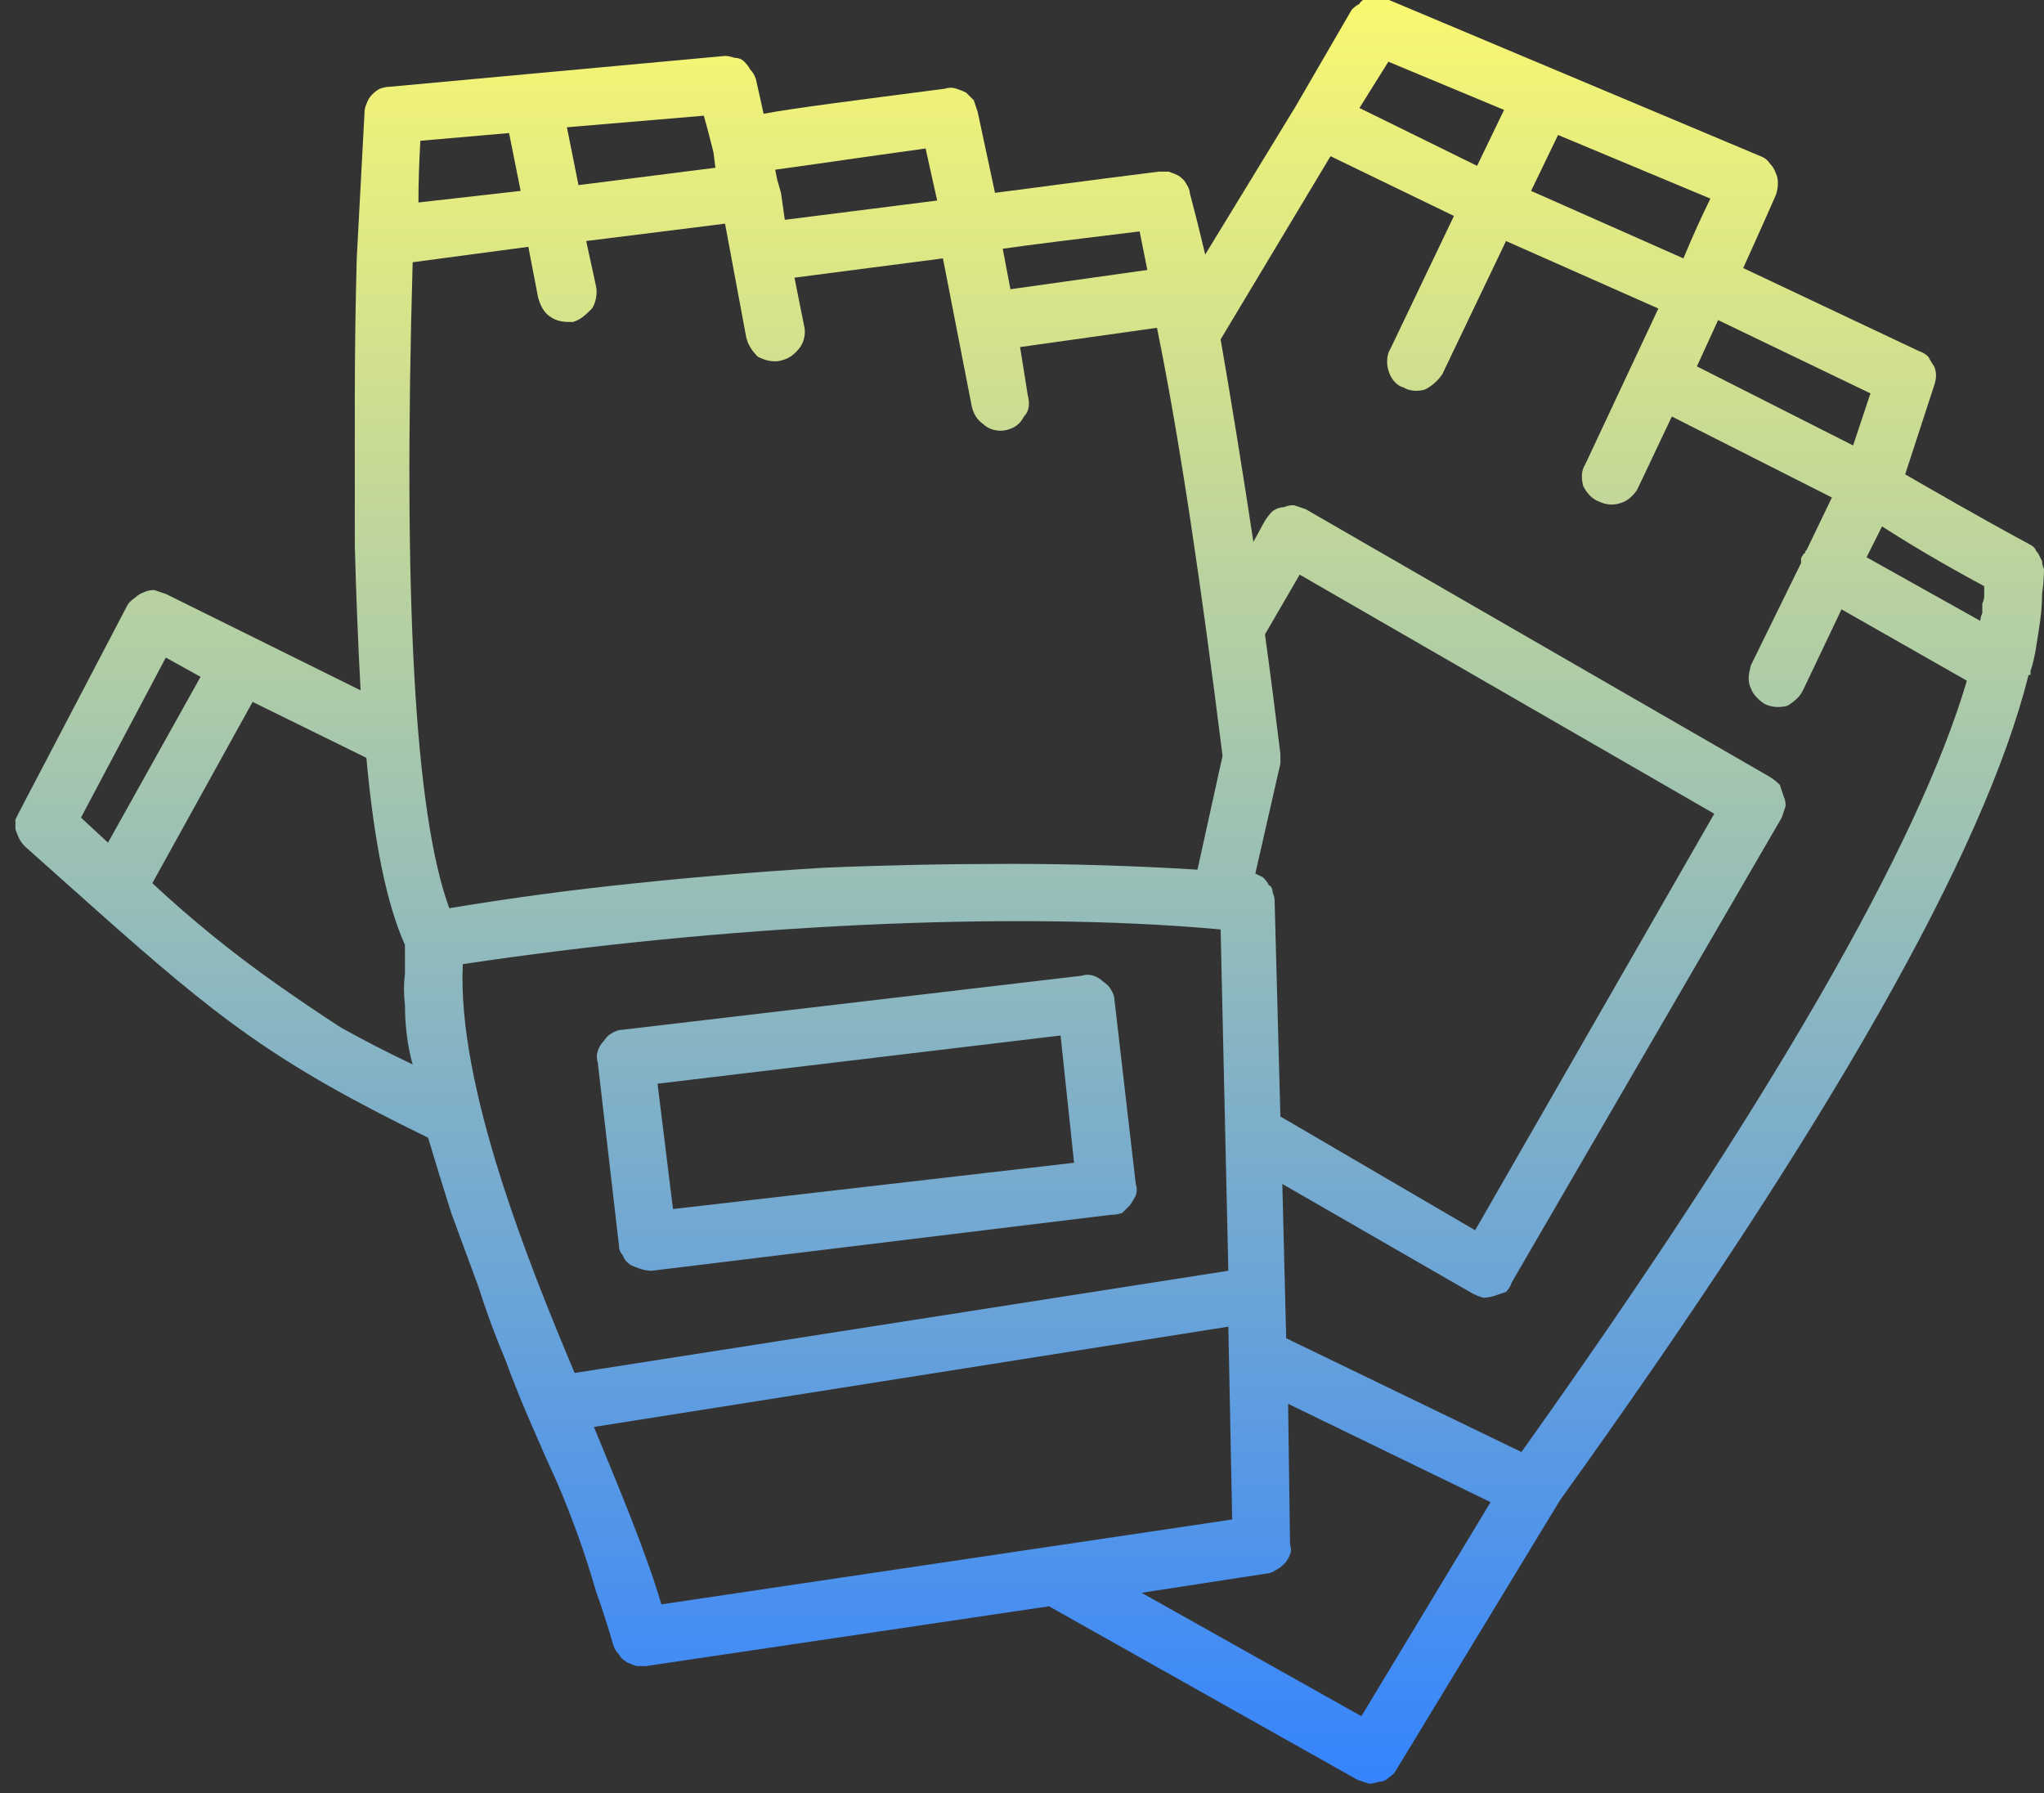
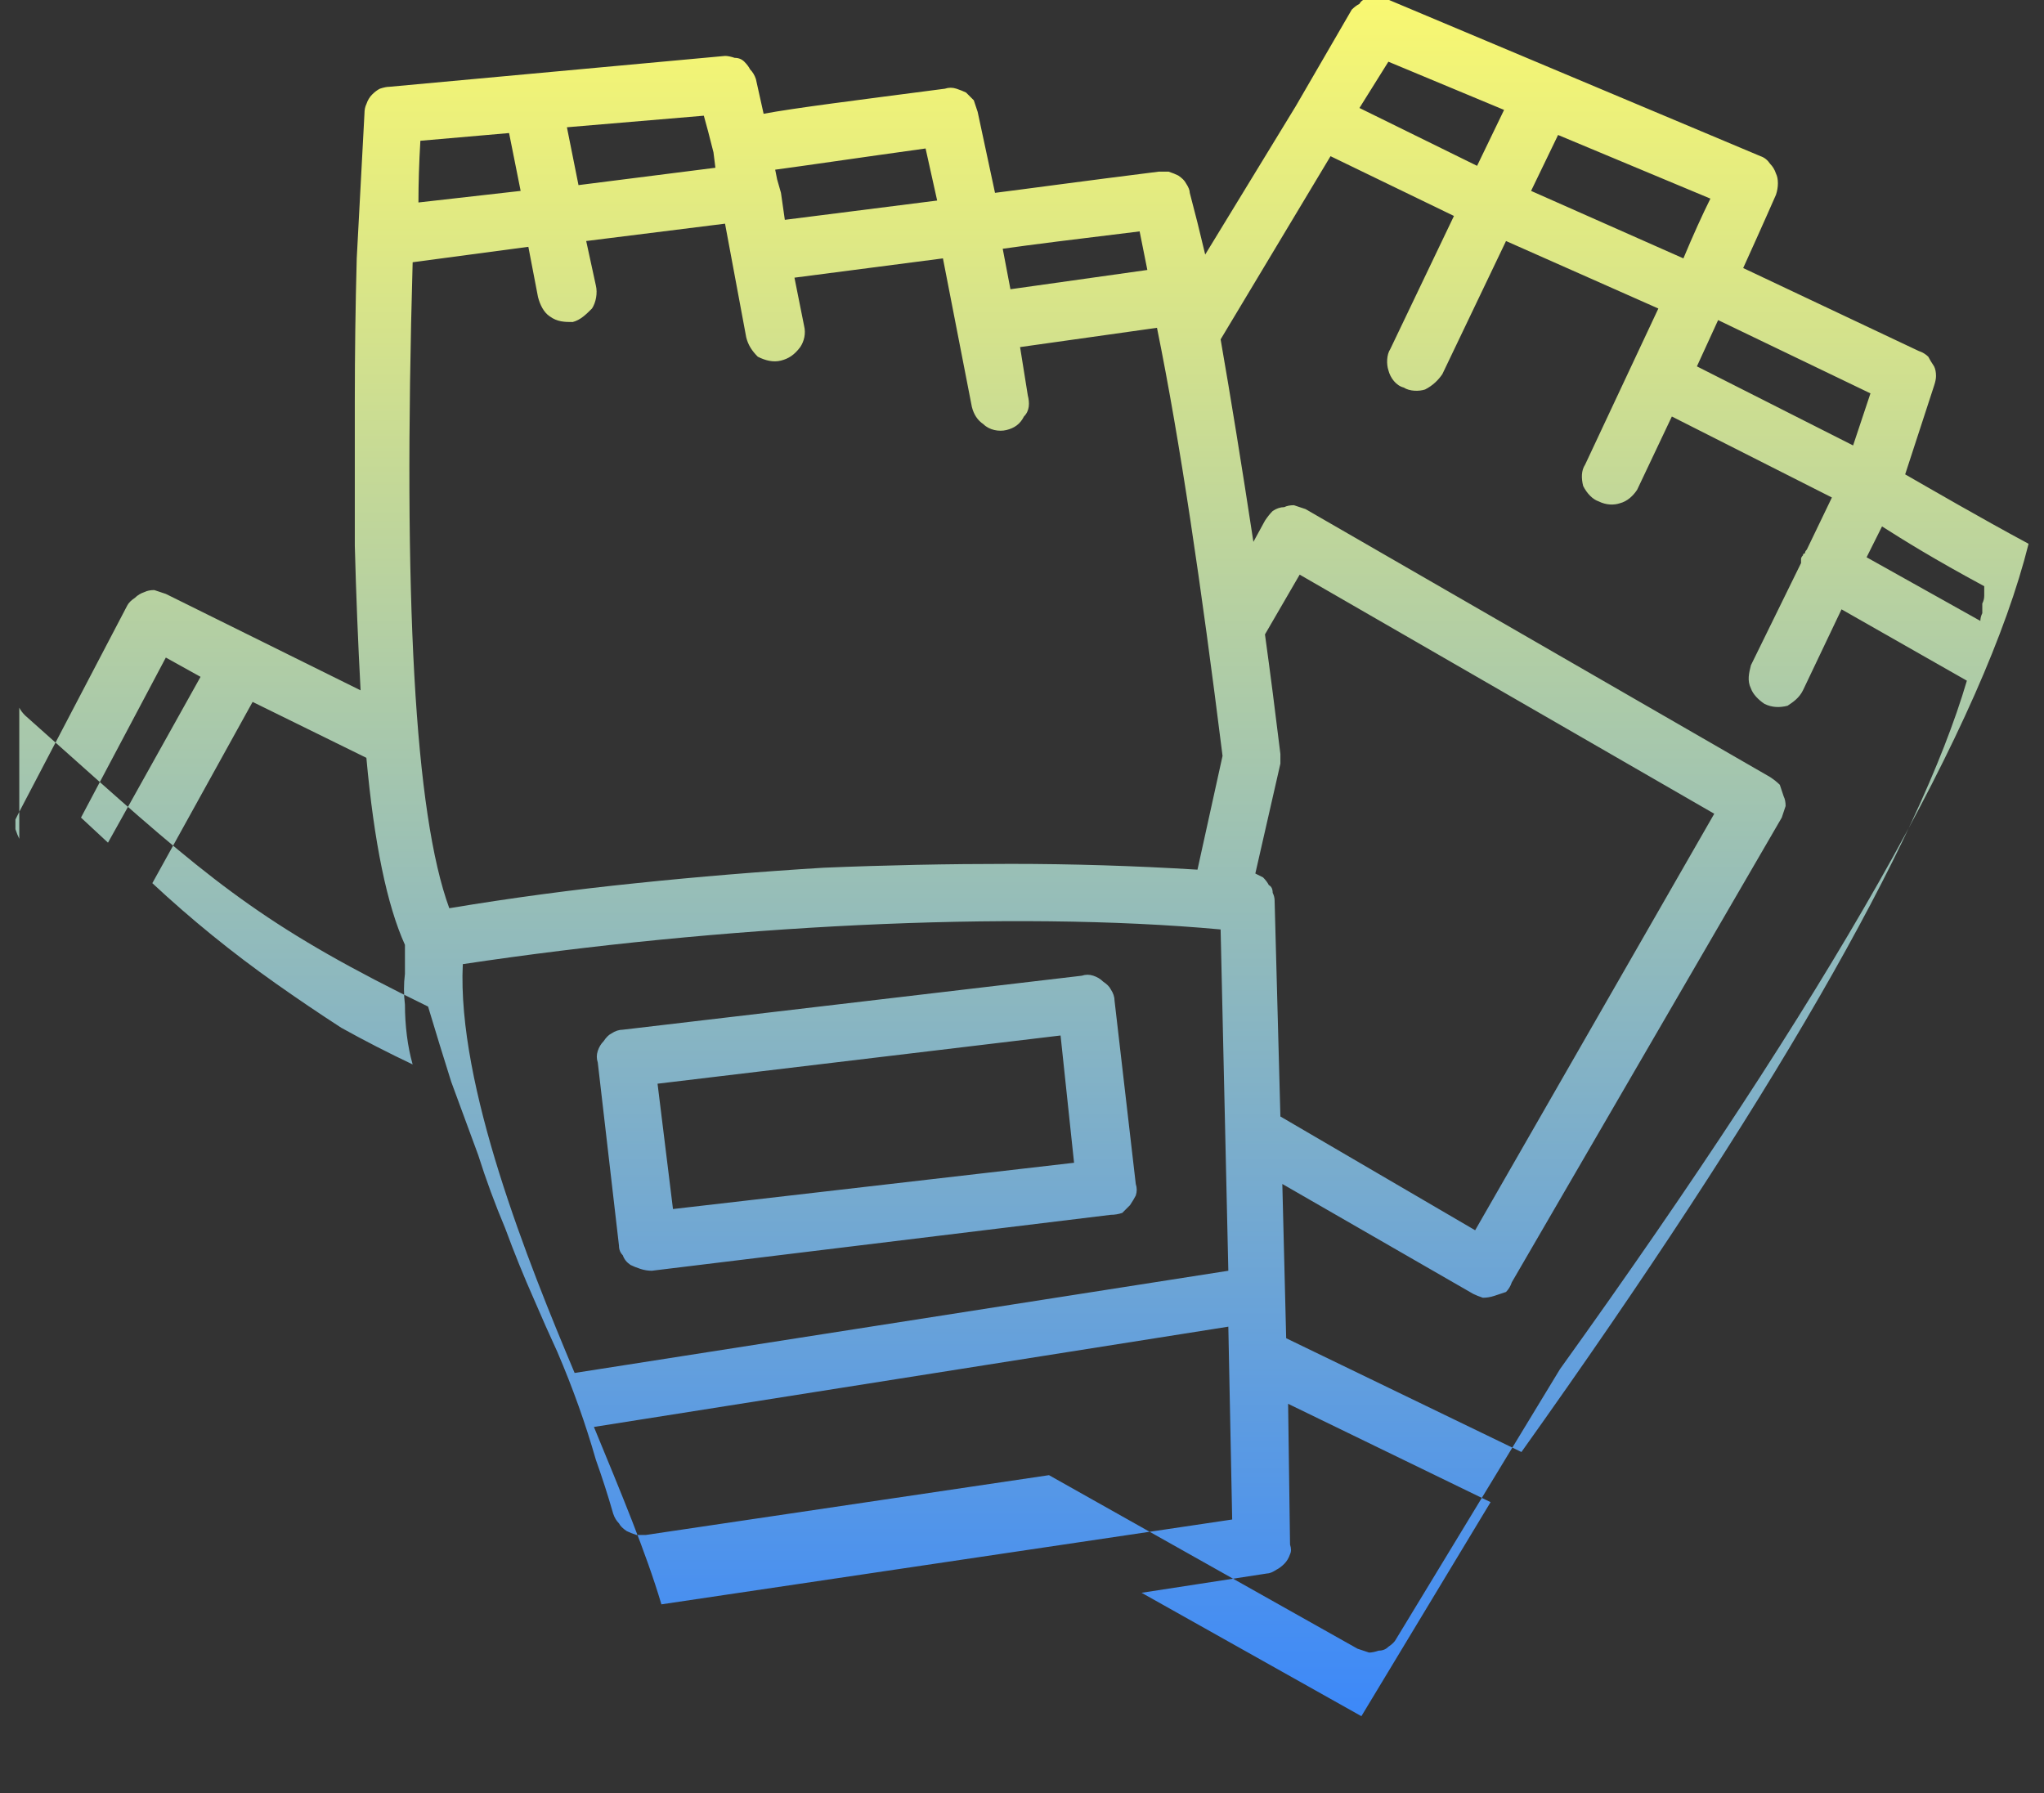
<svg xmlns="http://www.w3.org/2000/svg" version="1.2" viewBox="0 0 106 93" width="106" height="93">
  <rect x="0" y="0" width="106" height="93" fill="#333333" stroke="none" />
  <title>Path 129</title>
  <defs>
    <linearGradient id="g1" x2="1" gradientUnits="userSpaceOnUse" gradientTransform="matrix(0,92.676,-105.162,0,53.377,-0.186)">
      <stop offset="0" stop-color="#f9f871" />
      <stop offset="1" stop-color="#3584fe" />
    </linearGradient>
  </defs>
  <style>
		.s0 { fill: url(#g1) } 
	</style>
-   <path id="Path_129" fill-rule="evenodd" class="s0" d="m1 43.5q-0.1-0.2-0.2-0.5 0-0.2 0-0.5 0.1-0.2 0.2-0.4l5.6-10.7q0.1-0.2 0.4-0.4 0.2-0.2 0.5-0.3 0.2-0.1 0.5-0.1 0.3 0.1 0.6 0.2l10.1 5q-0.2-3.7-0.3-7.5 0-3.7 0-7.5 0-3.7 0.1-7.4 0.2-3.8 0.4-7.5 0-0.3 0.1-0.5 0.1-0.3 0.3-0.5 0.2-0.2 0.4-0.3 0.3-0.1 0.5-0.1l17.4-1.6q0.2 0 0.5 0.1 0.3 0 0.5 0.2 0.2 0.2 0.3 0.4 0.2 0.2 0.3 0.5 0 0 0.4 1.8c1.6-0.3 4.8-0.7 9.4-1.3q0.3-0.1 0.6 0 0.3 0.1 0.5 0.2 0.2 0.2 0.4 0.4 0.1 0.3 0.2 0.6l0.9 4.2c1.6-0.2 4.5-0.6 8.5-1.1q0.3 0 0.5 0 0.3 0.1 0.5 0.2 0.3 0.2 0.4 0.4 0.2 0.3 0.2 0.5 0.4 1.5 0.8 3.2l4.7-7.7 2.9-5q0.2-0.2 0.4-0.3 0.1-0.2 0.4-0.3 0.2-0.1 0.4-0.1 0.3 0 0.5 0.1l19.5 8.2q0.3 0.1 0.5 0.4 0.2 0.2 0.3 0.5 0.1 0.2 0.1 0.5 0 0.3-0.1 0.6c0 0-0.7 1.6-1.7 3.8l9.1 4.3q0.3 0.1 0.5 0.3 0.1 0.2 0.3 0.5 0.1 0.2 0.1 0.5 0 0.2-0.1 0.5l-1.5 4.6c1.4 0.8 3.8 2.2 6.4 3.6q0.2 0.1 0.3 0.2 0.1 0.2 0.2 0.3 0.1 0.2 0.2 0.4 0 0.2 0.1 0.4 0 0.6-0.1 1.3 0 0.7-0.1 1.4-0.1 0.7-0.2 1.3-0.1 0.7-0.3 1.3 0 0.1 0 0.1 0 0 0 0 0 0.1 0 0.1 0 0-0.1 0c-2.3 9.2-10.3 23.3-24.3 42.8l-8.5 14q-0.1 0.2-0.4 0.4-0.2 0.2-0.5 0.2-0.3 0.1-0.5 0.1-0.3-0.1-0.6-0.2l-16-9-20.9 3.1q-0.3 0-0.5 0-0.3-0.1-0.5-0.2-0.3-0.2-0.4-0.4-0.2-0.2-0.3-0.5-0.4-1.4-0.9-2.8-0.4-1.4-0.9-2.8-0.5-1.4-1.1-2.8-0.6-1.3-1.2-2.7-0.8-1.8-1.5-3.7-0.8-1.9-1.4-3.8-0.7-1.9-1.4-3.8-0.6-1.9-1.2-3.9c-8-3.9-10.9-6.2-17.2-11.8l-3.7-3.3q-0.2-0.2-0.3-0.4zm28.8 27.7l33.9-5.3-0.4-17.7c-10.9-1-26-0.2-39.3 1.8-0.3 6.3 3.4 15.5 5.8 21.2zm-25.6-28.8l1.4 1.3 4.8-8.6-1.8-1zm14.8-3.1l-5.9-2.9-5.2 9.4q1.5 1.4 3.1 2.7 1.6 1.3 3.3 2.5 1.7 1.2 3.4 2.3 1.8 1 3.7 1.9-0.2-0.7-0.3-1.5-0.1-0.8-0.1-1.6-0.1-0.8 0-1.6 0-0.7 0-1.5-1.4-3.1-2-9.7zm2.8-32q-0.1 1.7-0.1 3.2l5.3-0.6-0.6-3zm14.7-1.3l-7.1 0.6 0.6 3 7.1-0.9-0.1-0.8q-0.3-1.2-0.5-1.9zm11.5 1.7c-3.6 0.5-6.3 0.9-7.8 1.1l0.1 0.5 0.2 0.7 0.2 1.4 7.9-1zm11.1 4.3c-3.3 0.4-5.7 0.7-7.1 0.9l0.4 2.1 7.1-1q-0.2-1-0.4-2zm9.9-3.9l-5.7 9.5q0.8 4.6 1.7 10.5l0.6-1.1q0.2-0.3 0.4-0.5 0.3-0.2 0.6-0.2 0.2-0.1 0.5-0.1 0.3 0.1 0.6 0.2l24.1 13.9q0.3 0.2 0.5 0.4 0.1 0.3 0.2 0.6 0.1 0.2 0.1 0.5-0.1 0.3-0.2 0.6l-14 24.1q-0.1 0.3-0.3 0.5-0.3 0.1-0.6 0.2-0.3 0.1-0.6 0.1-0.3-0.1-0.5-0.2l-9.9-5.7 0.2 8 12.2 5.9c12.9-18.1 20.6-31.5 23.1-40l-6.5-3.7-2 4.2c-0.2 0.4-0.5 0.6-0.8 0.8-0.4 0.1-0.8 0.1-1.2-0.1-0.3-0.2-0.6-0.5-0.7-0.8-0.2-0.4-0.1-0.8 0-1.2l2.6-5.3q0-0.1 0-0.2 0-0.1 0.1-0.2 0-0.1 0.1-0.1 0-0.1 0.1-0.2l1.3-2.7-8.3-4.2-1.8 3.8c-0.2 0.3-0.5 0.6-0.9 0.7-0.3 0.1-0.7 0.1-1.1-0.1-0.3-0.1-0.6-0.4-0.8-0.8-0.1-0.4-0.1-0.8 0.1-1.1l3.8-8.1-7.9-3.5-3.3 6.9c-0.2 0.3-0.5 0.6-0.9 0.8-0.3 0.1-0.8 0.1-1.1-0.1-0.4-0.1-0.7-0.5-0.8-0.9-0.1-0.3-0.1-0.8 0.1-1.1l3.3-6.9zm3-4.9l-1.5 2.4 6.1 3 1.4-2.9zm16.7 7.1l-7.9-3.3-1.4 2.9 7.9 3.5c0.5-1.2 1-2.3 1.4-3.1zm0.4 6.3l-1.1 2.4 8.1 4.1 0.9-2.7zm8.5 10.7l-0.8 1.6 5.9 3.3q0-0.2 0.1-0.4 0-0.3 0-0.5 0.1-0.2 0.1-0.4 0-0.3 0-0.5c-2.6-1.4-4.2-2.4-5.3-3.1zm-20.3 50.6l-10.5-5.1 0.1 7.3q0.1 0.3 0 0.5-0.1 0.3-0.3 0.5-0.2 0.2-0.4 0.3-0.3 0.2-0.5 0.2l-6.5 1 11.4 6.4zm-46.5-3.9c1.4 3.4 2.7 6.5 3.5 9.2l29.6-4.4-0.2-10zm35.6-16.1l10.1 5.9 12.4-21.6-21.5-12.4-1.8 3.1q0.4 2.9 0.8 6.2 0 0 0 0.1 0 0.1 0 0.1 0 0.1 0 0.2 0 0 0 0.1l-1.3 5.7q0.2 0.1 0.4 0.2 0.2 0.2 0.3 0.4 0.2 0.1 0.2 0.4 0.1 0.2 0.1 0.4zm-7.5 3.5q0.1 0.3 0 0.6-0.1 0.2-0.3 0.5-0.2 0.2-0.4 0.4-0.3 0.1-0.6 0.1l-23.8 2.9q-0.3 0-0.6-0.1-0.3-0.1-0.5-0.2-0.3-0.2-0.4-0.5-0.2-0.2-0.2-0.5l-1.1-9.5q-0.1-0.3 0-0.6 0.1-0.3 0.3-0.5 0.2-0.3 0.4-0.4 0.3-0.2 0.6-0.2l23.8-2.8q0.3-0.1 0.6 0 0.3 0.1 0.5 0.3 0.3 0.2 0.4 0.4 0.2 0.3 0.2 0.6zm-31.5-48.6l-6 0.8c-0.5 17.4 0.1 28.6 1.9 33.5q4.8-0.8 9.7-1.3 4.8-0.5 9.7-0.8 4.8-0.2 9.7-0.2 4.8 0 9.7 0.3l1.3-5.9c-1.1-8.8-2.2-16.3-3.4-22.2l-7.1 1 0.4 2.5c0.1 0.4 0.1 0.8-0.2 1.1-0.2 0.4-0.5 0.6-0.9 0.7-0.4 0.1-0.9 0-1.2-0.3-0.3-0.2-0.5-0.5-0.6-0.9l-1.5-7.7-7.7 1 0.5 2.5c0.1 0.4 0 0.8-0.2 1.1-0.3 0.4-0.6 0.6-1 0.7-0.4 0.1-0.8 0-1.2-0.2-0.3-0.3-0.5-0.6-0.6-1l-1.1-5.9-7.2 0.9 0.5 2.3c0.1 0.4 0 0.9-0.2 1.2-0.3 0.3-0.6 0.6-1 0.7-0.4 0-0.8 0-1.2-0.3-0.3-0.2-0.5-0.6-0.6-1zm28.3 47.5l-0.7-6.6-20.9 2.5 0.8 6.5z" />
+   <path id="Path_129" fill-rule="evenodd" class="s0" d="m1 43.5q-0.1-0.2-0.2-0.5 0-0.2 0-0.5 0.1-0.2 0.2-0.4l5.6-10.7q0.1-0.2 0.4-0.4 0.2-0.2 0.5-0.3 0.2-0.1 0.5-0.1 0.3 0.1 0.6 0.2l10.1 5q-0.2-3.7-0.3-7.5 0-3.7 0-7.5 0-3.7 0.1-7.4 0.2-3.8 0.4-7.5 0-0.3 0.1-0.5 0.1-0.3 0.3-0.5 0.2-0.2 0.4-0.3 0.3-0.1 0.5-0.1l17.4-1.6q0.2 0 0.5 0.1 0.3 0 0.5 0.2 0.2 0.2 0.3 0.4 0.2 0.2 0.3 0.5 0 0 0.4 1.8c1.6-0.3 4.8-0.7 9.4-1.3q0.3-0.1 0.6 0 0.3 0.1 0.5 0.2 0.2 0.2 0.4 0.4 0.1 0.3 0.2 0.6l0.9 4.2c1.6-0.2 4.5-0.6 8.5-1.1q0.3 0 0.5 0 0.3 0.1 0.5 0.2 0.3 0.2 0.4 0.4 0.2 0.3 0.2 0.5 0.4 1.5 0.8 3.2l4.7-7.7 2.9-5q0.2-0.2 0.4-0.3 0.1-0.2 0.4-0.3 0.2-0.1 0.4-0.1 0.3 0 0.5 0.1l19.5 8.2q0.3 0.1 0.5 0.4 0.2 0.2 0.3 0.5 0.1 0.2 0.1 0.5 0 0.3-0.1 0.6c0 0-0.7 1.6-1.7 3.8l9.1 4.3q0.3 0.1 0.5 0.3 0.1 0.2 0.3 0.5 0.1 0.2 0.1 0.5 0 0.2-0.1 0.5l-1.5 4.6c1.4 0.8 3.8 2.2 6.4 3.6c-2.3 9.2-10.3 23.3-24.3 42.8l-8.5 14q-0.1 0.2-0.4 0.4-0.2 0.2-0.5 0.2-0.3 0.1-0.5 0.1-0.3-0.1-0.6-0.2l-16-9-20.9 3.1q-0.3 0-0.5 0-0.3-0.1-0.5-0.2-0.3-0.2-0.4-0.4-0.2-0.2-0.3-0.5-0.4-1.4-0.9-2.8-0.4-1.4-0.9-2.8-0.5-1.4-1.1-2.8-0.6-1.3-1.2-2.7-0.8-1.8-1.5-3.7-0.8-1.9-1.4-3.8-0.7-1.9-1.4-3.8-0.6-1.9-1.2-3.9c-8-3.9-10.9-6.2-17.2-11.8l-3.7-3.3q-0.2-0.2-0.3-0.4zm28.8 27.7l33.9-5.3-0.4-17.7c-10.9-1-26-0.2-39.3 1.8-0.3 6.3 3.4 15.5 5.8 21.2zm-25.6-28.8l1.4 1.3 4.8-8.6-1.8-1zm14.8-3.1l-5.9-2.9-5.2 9.4q1.5 1.4 3.1 2.7 1.6 1.3 3.3 2.5 1.7 1.2 3.4 2.3 1.8 1 3.7 1.9-0.2-0.7-0.3-1.5-0.1-0.8-0.1-1.6-0.1-0.8 0-1.6 0-0.7 0-1.5-1.4-3.1-2-9.7zm2.8-32q-0.1 1.7-0.1 3.2l5.3-0.6-0.6-3zm14.7-1.3l-7.1 0.6 0.6 3 7.1-0.9-0.1-0.8q-0.3-1.2-0.5-1.9zm11.5 1.7c-3.6 0.5-6.3 0.9-7.8 1.1l0.1 0.5 0.2 0.7 0.2 1.4 7.9-1zm11.1 4.3c-3.3 0.4-5.7 0.7-7.1 0.9l0.4 2.1 7.1-1q-0.2-1-0.4-2zm9.9-3.9l-5.7 9.5q0.8 4.6 1.7 10.5l0.6-1.1q0.2-0.3 0.4-0.5 0.3-0.2 0.6-0.2 0.2-0.1 0.5-0.1 0.3 0.1 0.6 0.2l24.1 13.9q0.3 0.2 0.5 0.4 0.1 0.3 0.2 0.6 0.1 0.2 0.1 0.5-0.1 0.3-0.2 0.6l-14 24.1q-0.1 0.3-0.3 0.5-0.3 0.1-0.6 0.2-0.3 0.1-0.6 0.1-0.3-0.1-0.5-0.2l-9.9-5.7 0.2 8 12.2 5.9c12.9-18.1 20.6-31.5 23.1-40l-6.5-3.7-2 4.2c-0.2 0.4-0.5 0.6-0.8 0.8-0.4 0.1-0.8 0.1-1.2-0.1-0.3-0.2-0.6-0.5-0.7-0.8-0.2-0.4-0.1-0.8 0-1.2l2.6-5.3q0-0.1 0-0.2 0-0.1 0.1-0.2 0-0.1 0.1-0.1 0-0.1 0.1-0.2l1.3-2.7-8.3-4.2-1.8 3.8c-0.2 0.3-0.5 0.6-0.9 0.7-0.3 0.1-0.7 0.1-1.1-0.1-0.3-0.1-0.6-0.4-0.8-0.8-0.1-0.4-0.1-0.8 0.1-1.1l3.8-8.1-7.9-3.5-3.3 6.9c-0.2 0.3-0.5 0.6-0.9 0.8-0.3 0.1-0.8 0.1-1.1-0.1-0.4-0.1-0.7-0.5-0.8-0.9-0.1-0.3-0.1-0.8 0.1-1.1l3.3-6.9zm3-4.9l-1.5 2.4 6.1 3 1.4-2.9zm16.7 7.1l-7.9-3.3-1.4 2.9 7.9 3.5c0.5-1.2 1-2.3 1.4-3.1zm0.4 6.3l-1.1 2.4 8.1 4.1 0.9-2.7zm8.5 10.7l-0.8 1.6 5.9 3.3q0-0.2 0.1-0.4 0-0.3 0-0.5 0.1-0.2 0.1-0.4 0-0.3 0-0.5c-2.6-1.4-4.2-2.4-5.3-3.1zm-20.3 50.6l-10.5-5.1 0.1 7.3q0.1 0.3 0 0.5-0.1 0.3-0.3 0.5-0.2 0.2-0.4 0.3-0.3 0.2-0.5 0.2l-6.5 1 11.4 6.4zm-46.5-3.9c1.4 3.4 2.7 6.5 3.5 9.2l29.6-4.4-0.2-10zm35.6-16.1l10.1 5.9 12.4-21.6-21.5-12.4-1.8 3.1q0.4 2.9 0.8 6.2 0 0 0 0.1 0 0.1 0 0.1 0 0.1 0 0.2 0 0 0 0.1l-1.3 5.7q0.2 0.1 0.4 0.2 0.2 0.2 0.3 0.4 0.2 0.1 0.2 0.4 0.1 0.2 0.1 0.4zm-7.5 3.5q0.1 0.3 0 0.6-0.1 0.2-0.3 0.5-0.2 0.2-0.4 0.4-0.3 0.1-0.6 0.1l-23.8 2.9q-0.3 0-0.6-0.1-0.3-0.1-0.5-0.2-0.3-0.2-0.4-0.5-0.2-0.2-0.2-0.5l-1.1-9.5q-0.1-0.3 0-0.6 0.1-0.3 0.3-0.5 0.2-0.3 0.4-0.4 0.3-0.2 0.6-0.2l23.8-2.8q0.3-0.1 0.6 0 0.3 0.1 0.5 0.3 0.3 0.2 0.4 0.4 0.2 0.3 0.2 0.6zm-31.5-48.6l-6 0.8c-0.5 17.4 0.1 28.6 1.9 33.5q4.8-0.8 9.7-1.3 4.8-0.5 9.7-0.8 4.8-0.2 9.7-0.2 4.8 0 9.7 0.3l1.3-5.9c-1.1-8.8-2.2-16.3-3.4-22.2l-7.1 1 0.4 2.5c0.1 0.4 0.1 0.8-0.2 1.1-0.2 0.4-0.5 0.6-0.9 0.7-0.4 0.1-0.9 0-1.2-0.3-0.3-0.2-0.5-0.5-0.6-0.9l-1.5-7.7-7.7 1 0.5 2.5c0.1 0.4 0 0.8-0.2 1.1-0.3 0.4-0.6 0.6-1 0.7-0.4 0.1-0.8 0-1.2-0.2-0.3-0.3-0.5-0.6-0.6-1l-1.1-5.9-7.2 0.9 0.5 2.3c0.1 0.4 0 0.9-0.2 1.2-0.3 0.3-0.6 0.6-1 0.7-0.4 0-0.8 0-1.2-0.3-0.3-0.2-0.5-0.6-0.6-1zm28.3 47.5l-0.7-6.6-20.9 2.5 0.8 6.5z" />
</svg>